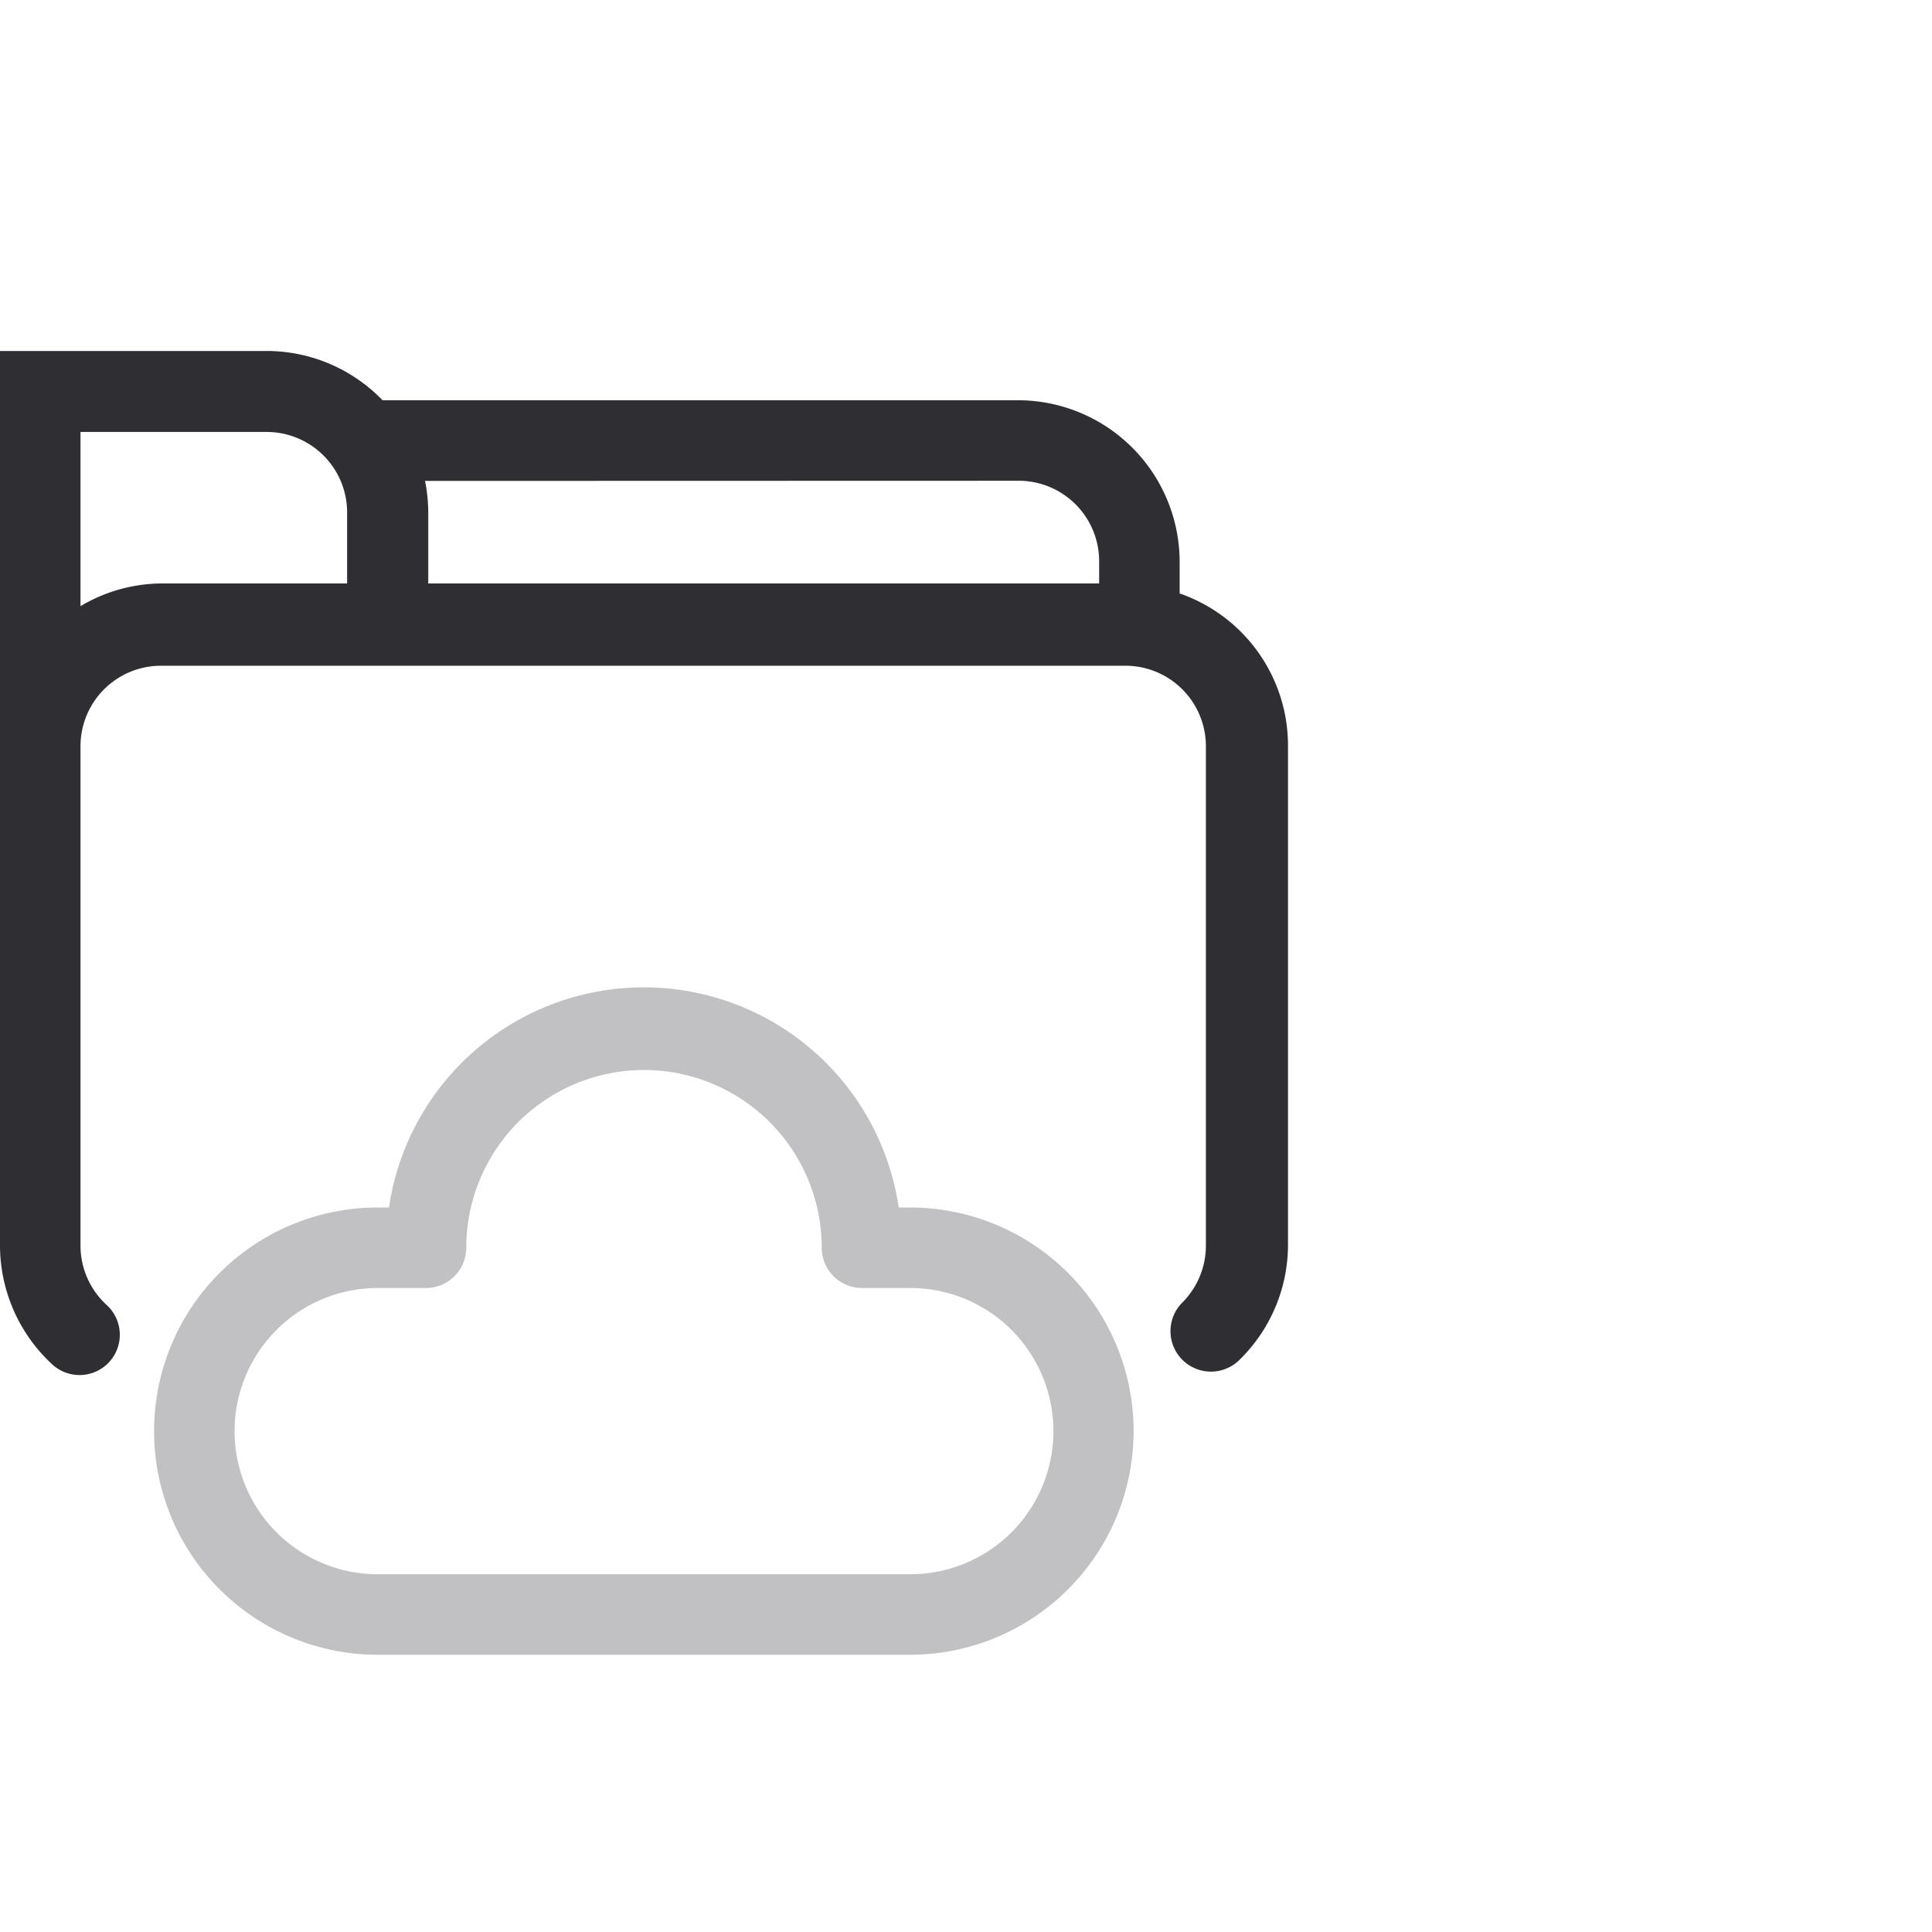
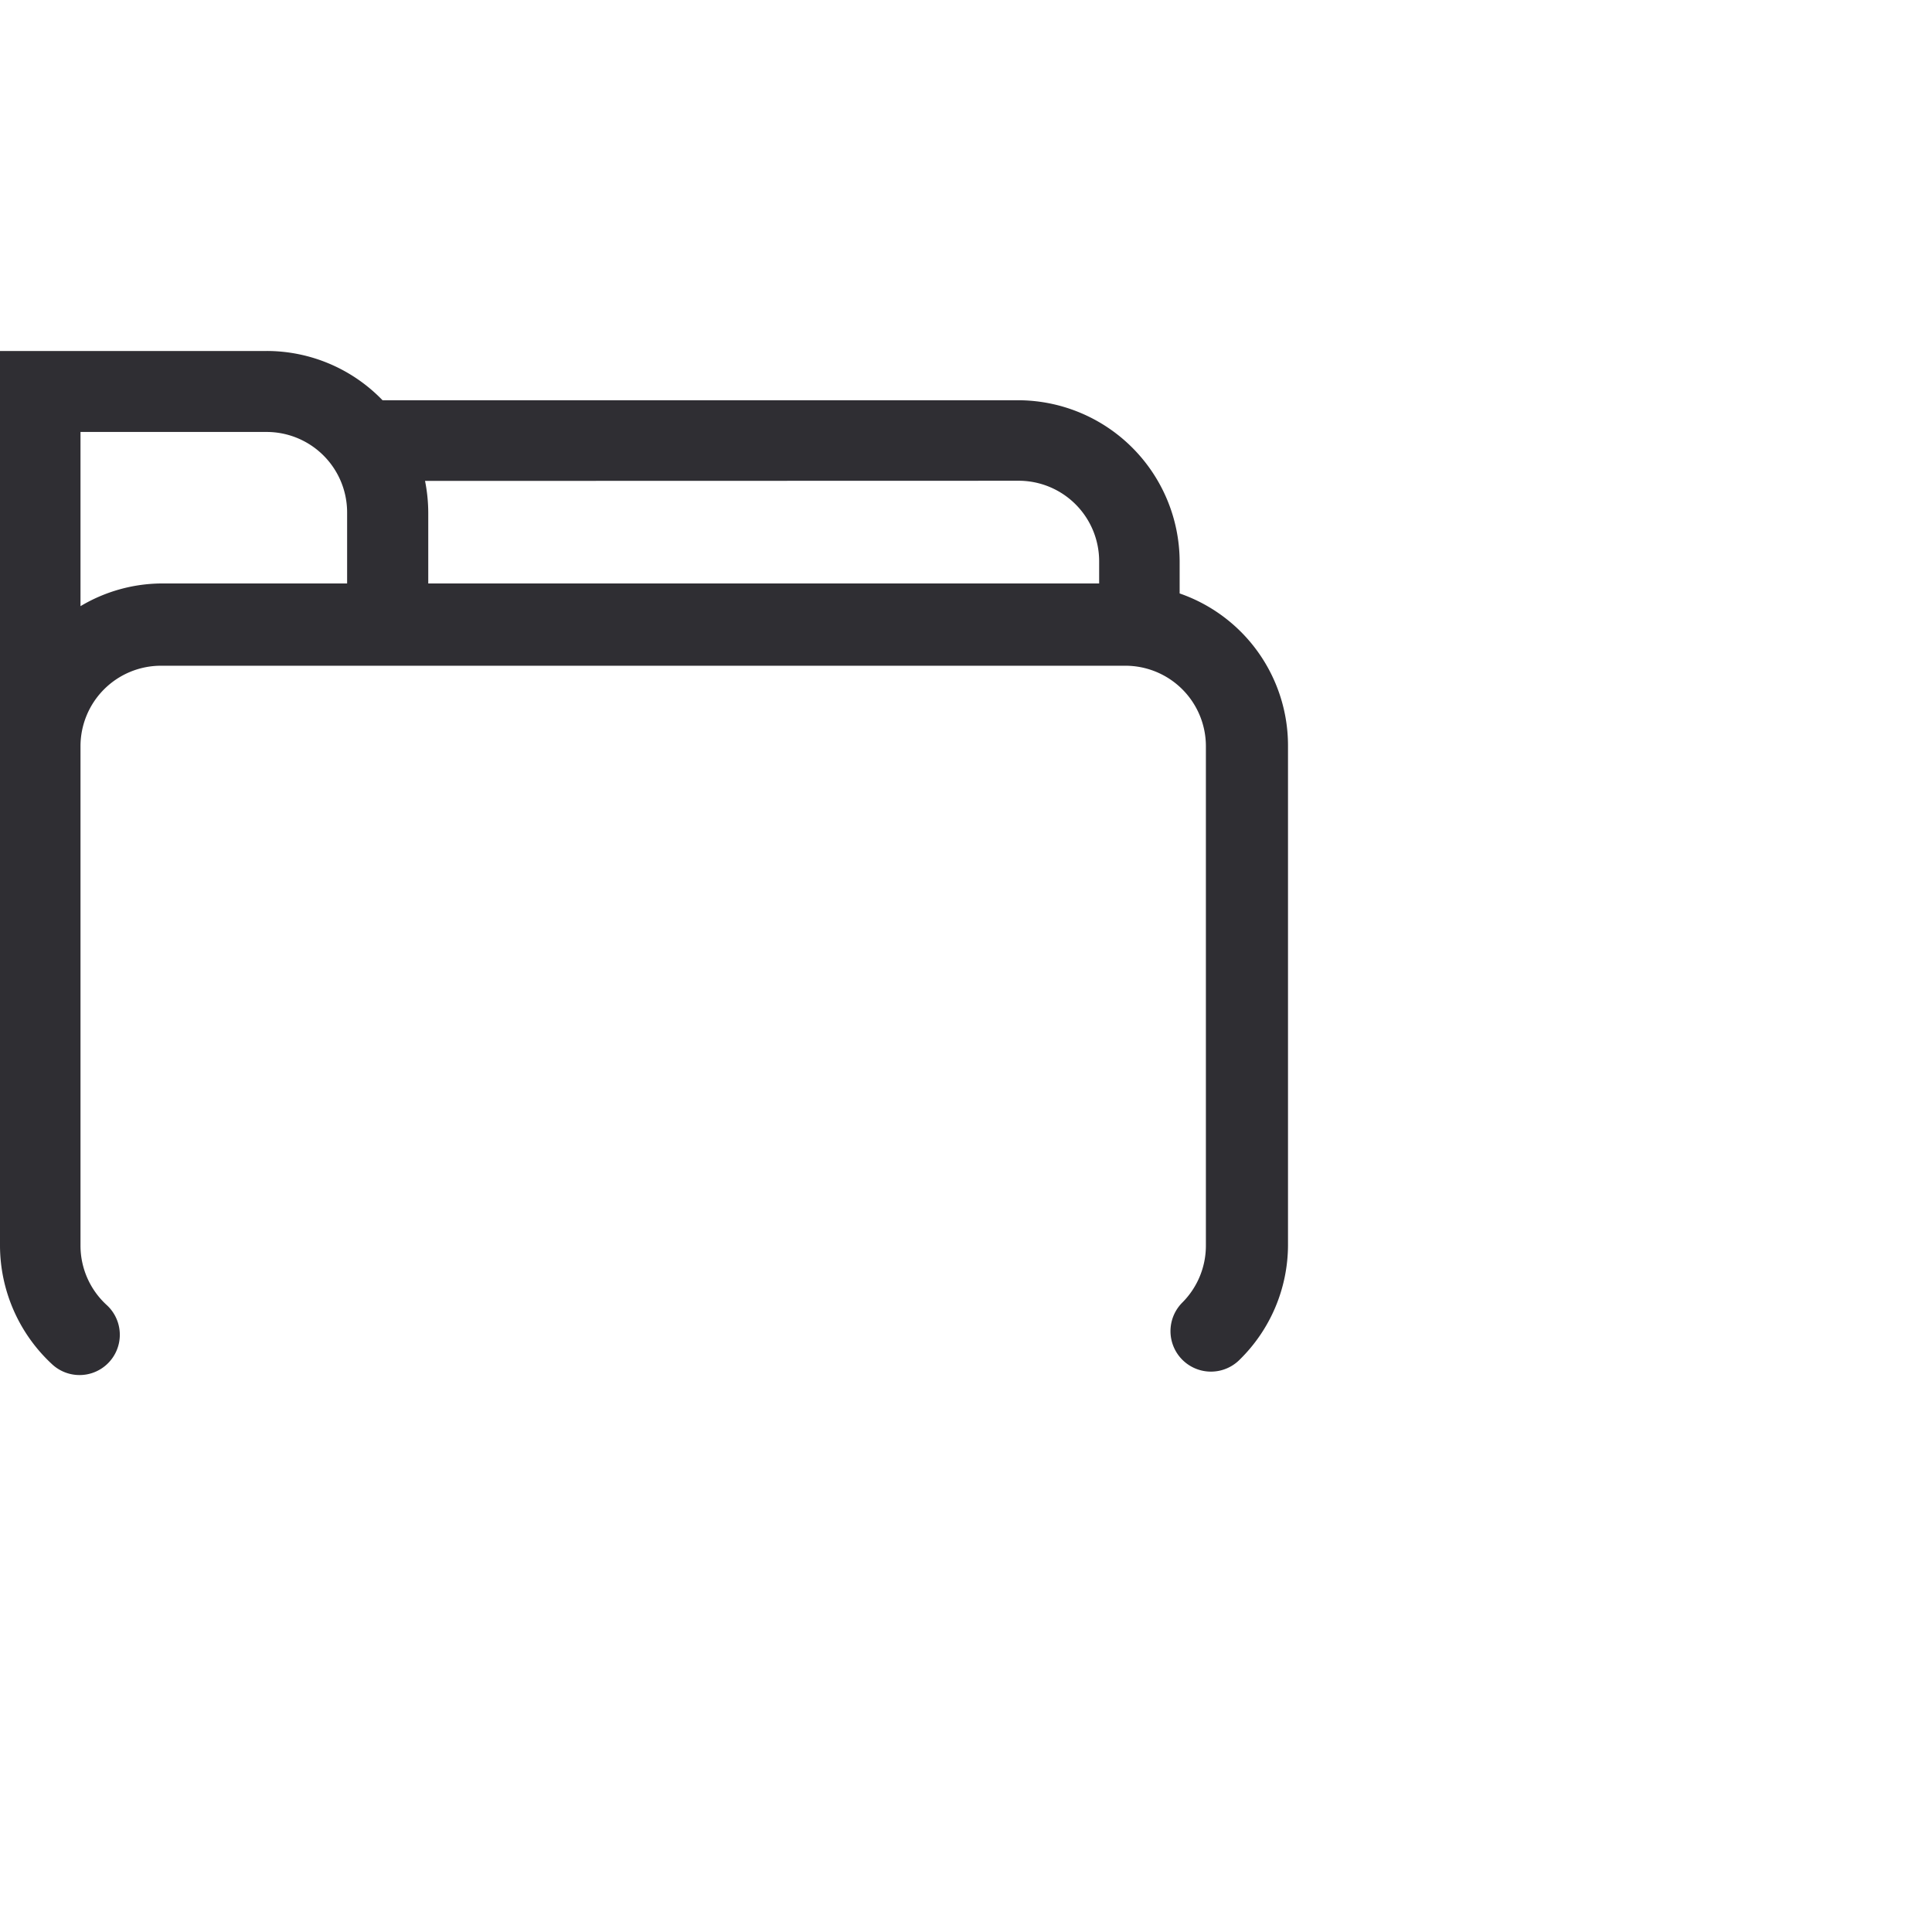
<svg xmlns="http://www.w3.org/2000/svg" viewBox="0 0 120 120">
  <defs>
    <style>.cls-1,.cls-2{fill:#2f2e33;}.cls-2{opacity:0.3;}</style>
  </defs>
  <g id="Ebene_1" data-name="Ebene 1">
    <path class="cls-1" d="M73.27,36.86v-2a10.05,10.05,0,0,0-10-10H24.1l-.34,0a10,10,0,0,0-7.2-3.06H0V77.35a10.07,10.07,0,0,0,3.25,7.4,2.5,2.5,0,0,0,3.38-3.69A5,5,0,0,1,5,77.35v-31a5,5,0,0,1,5-5h59.9a5,5,0,0,1,5,5v31a5,5,0,0,1-1.47,3.56A2.5,2.5,0,1,0,77,84.45,10,10,0,0,0,80,77.35v-31A10,10,0,0,0,73.27,36.86Zm-10-7a5,5,0,0,1,5,5v1.38H26.6V31.87a10.23,10.23,0,0,0-.2-2ZM5,37.65V26.83H16.56a5,5,0,0,1,5,5v4.41H10A9.94,9.94,0,0,0,5,37.65Z" />
-     <path class="cls-2" d="M56.52,75h-.7a16,16,0,0,0-31.66,0h-.7a13.89,13.89,0,0,0,0,27.78H56.52a13.89,13.89,0,0,0,0-27.78Zm0,22.78H23.46a8.89,8.89,0,0,1,0-17.78h3a2.5,2.5,0,0,0,2.5-2.5,11,11,0,1,1,22.08,0,2.5,2.5,0,0,0,2.5,2.5h3a8.89,8.89,0,0,1,0,17.78Z" />
  </g>
</svg>